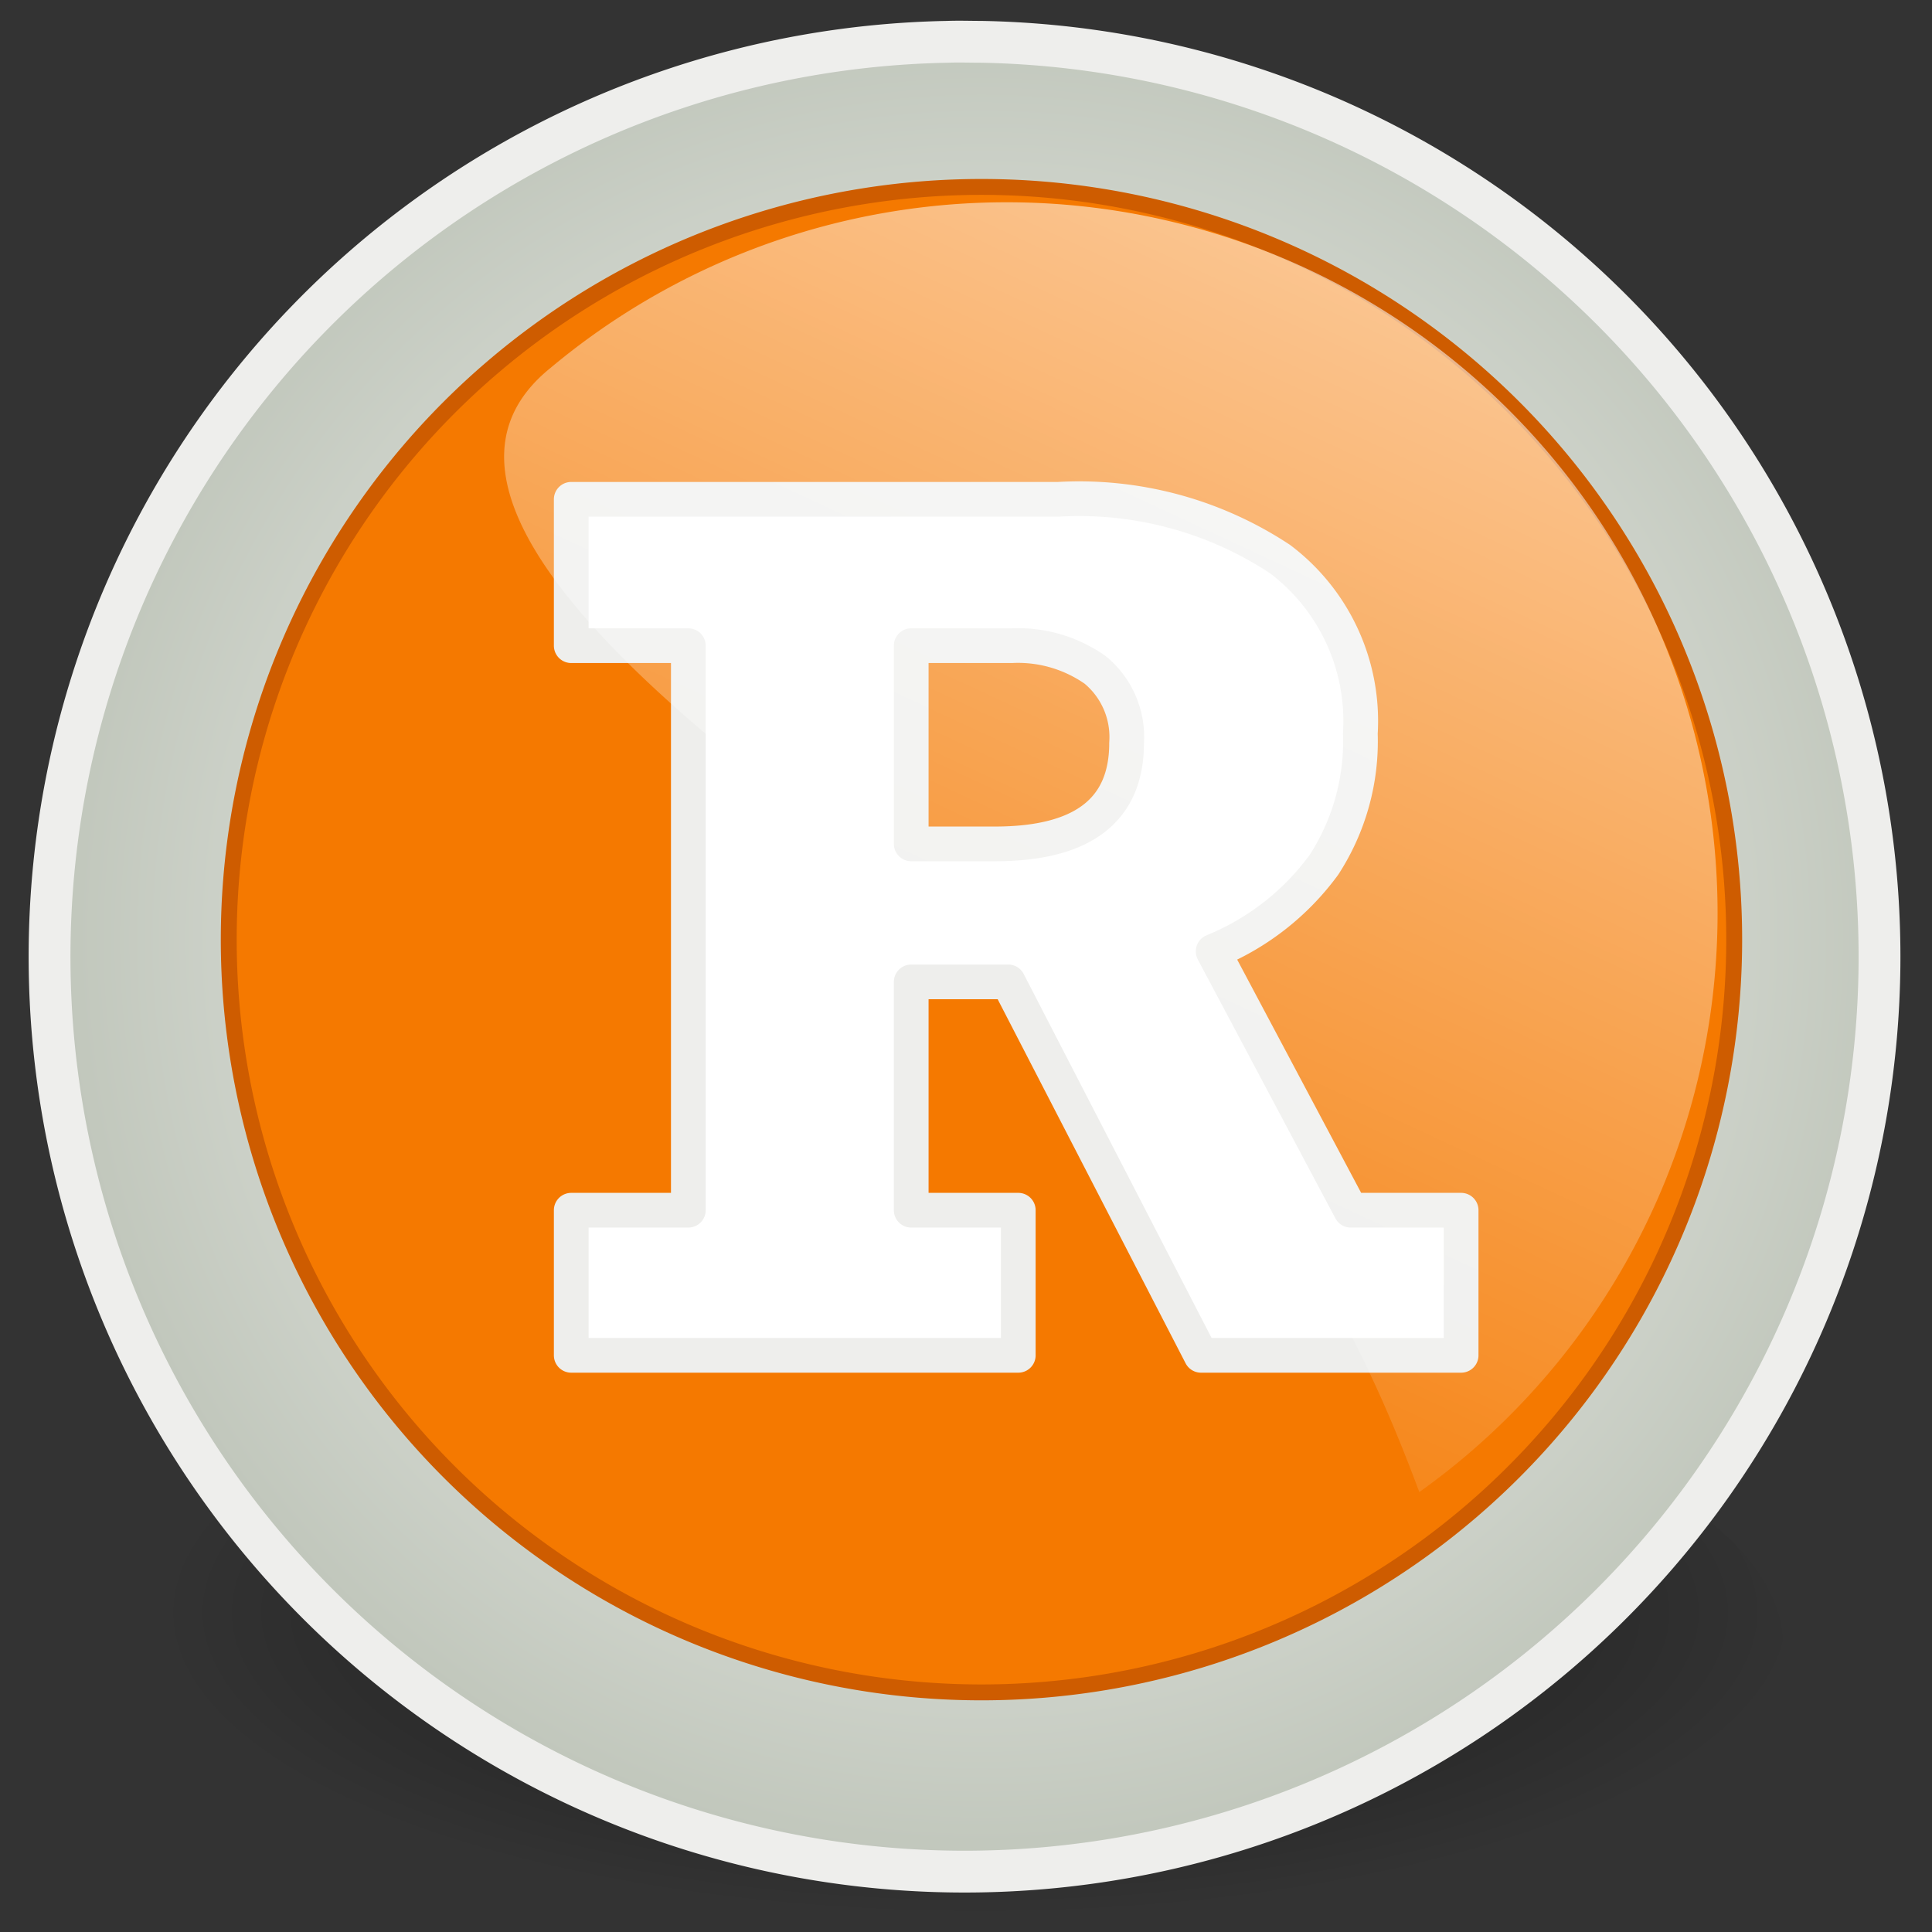
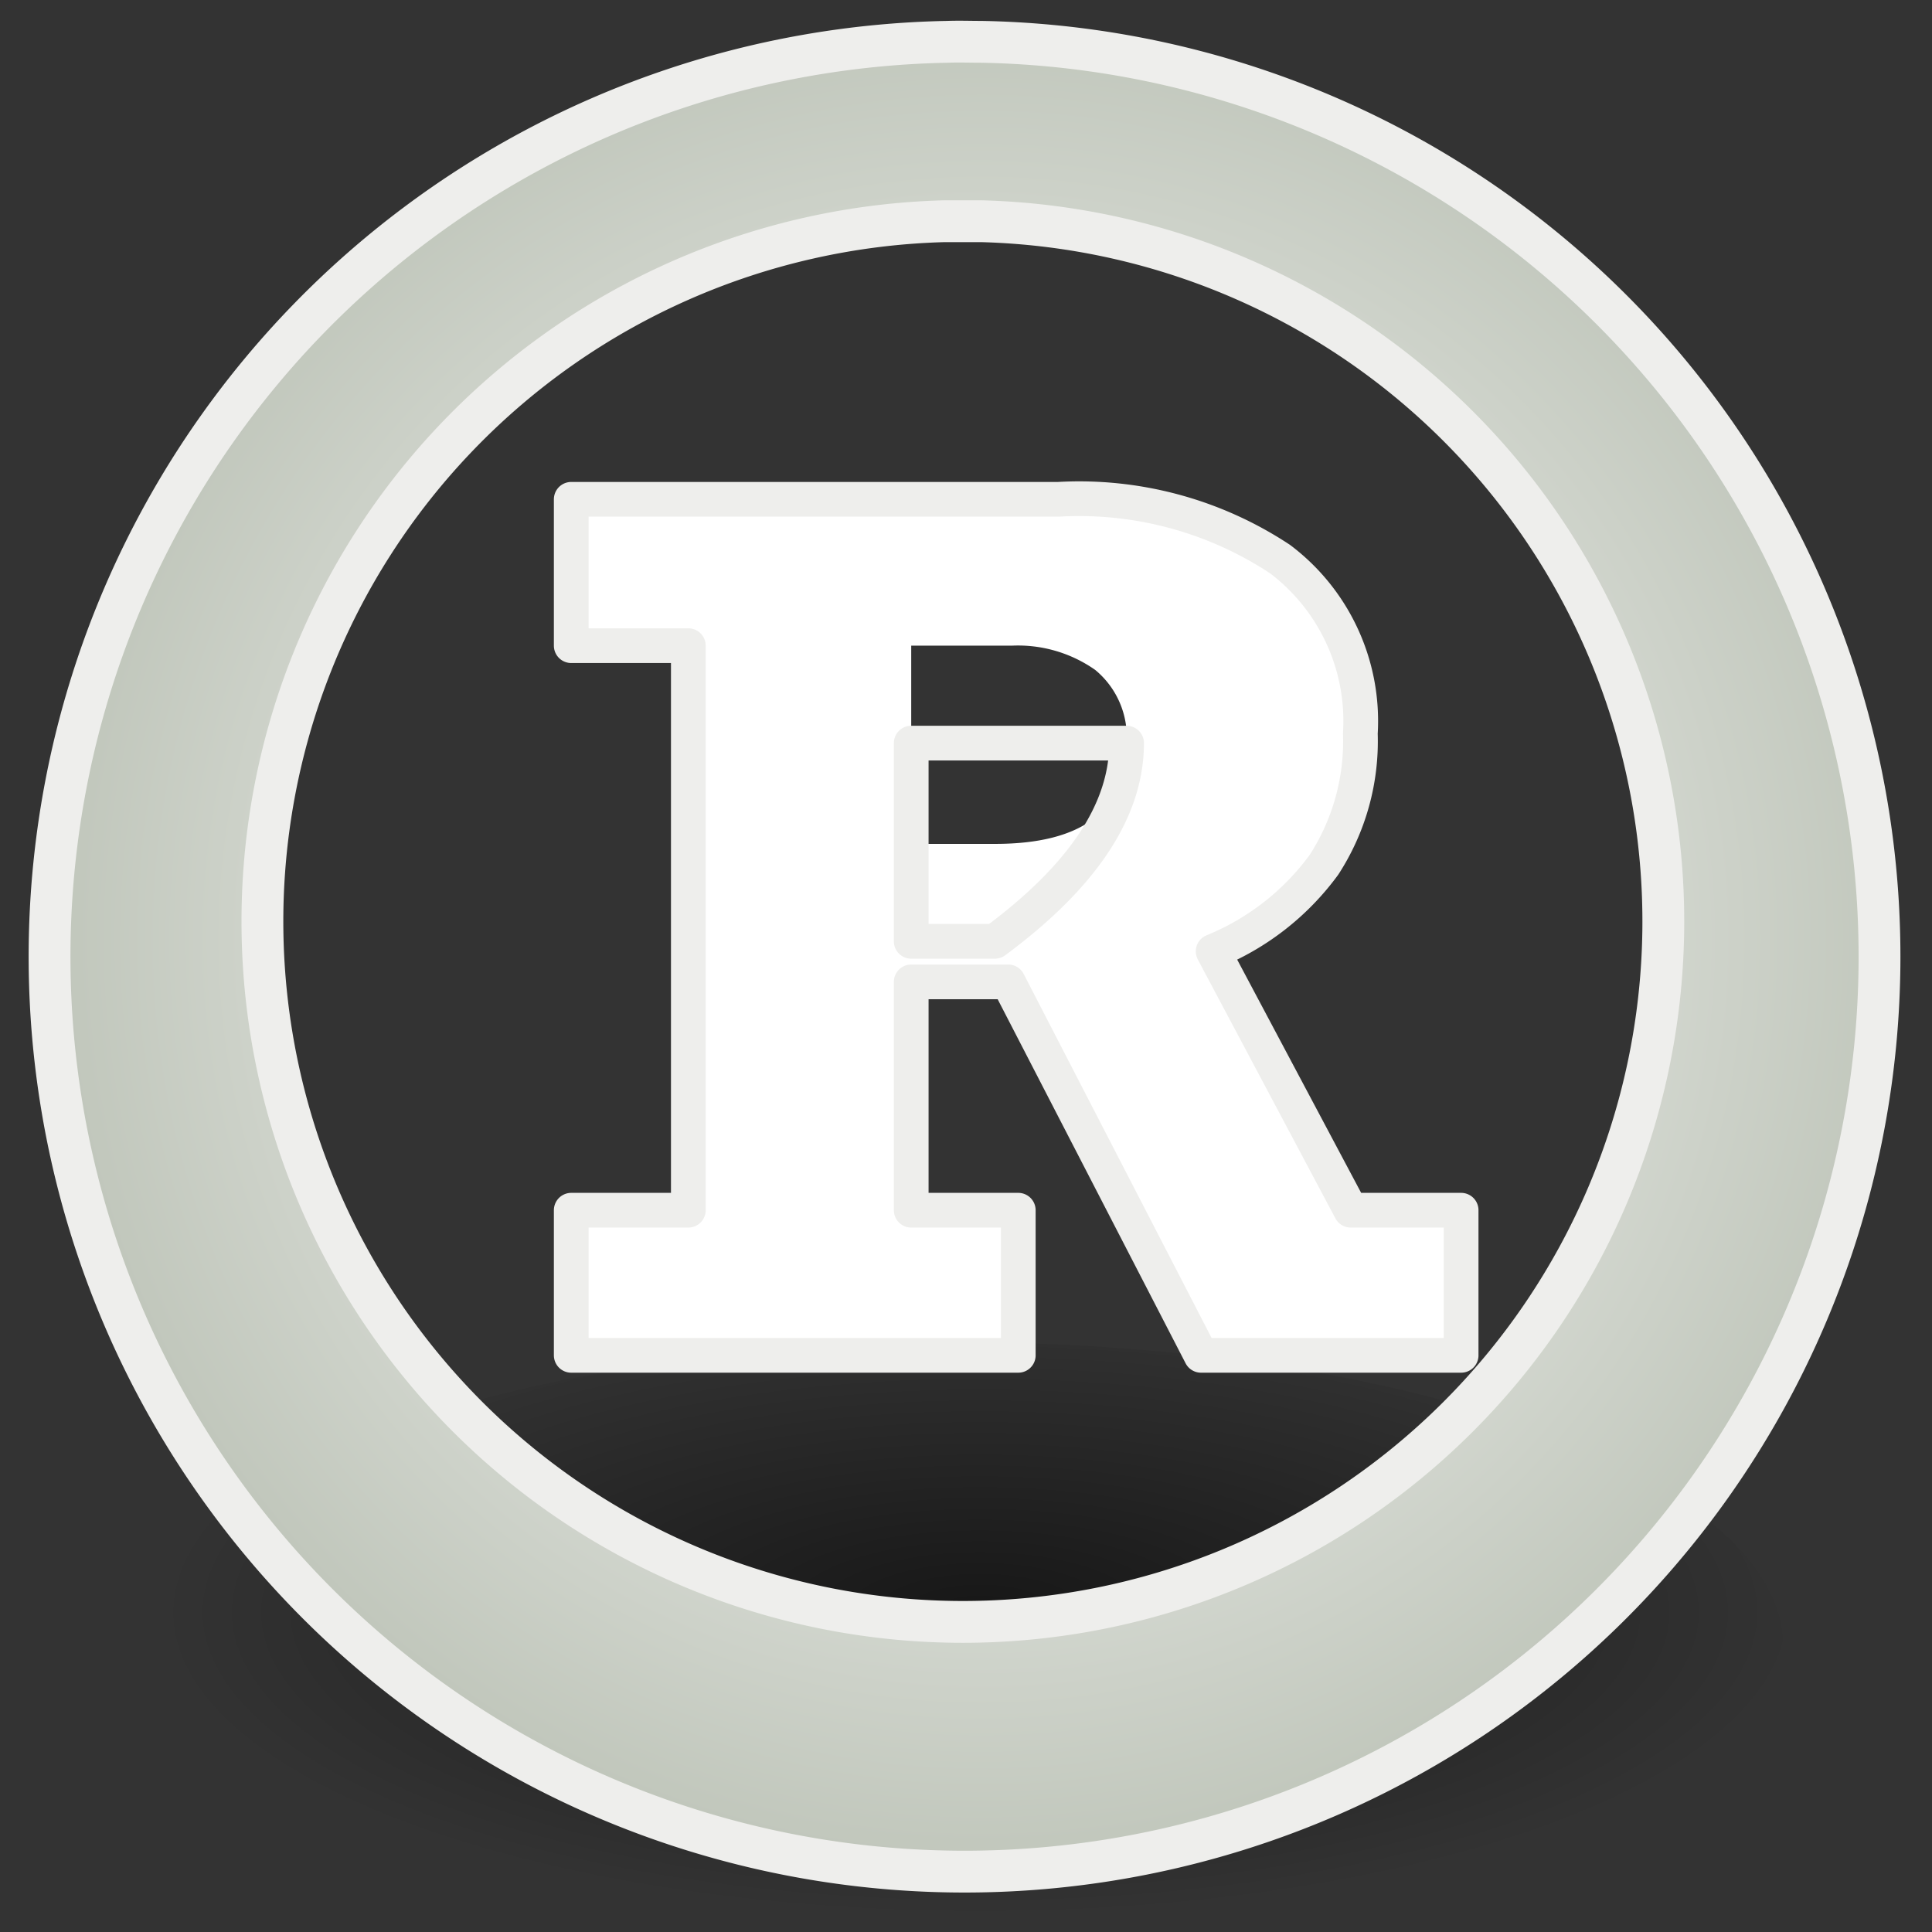
<svg xmlns="http://www.w3.org/2000/svg" xmlns:xlink="http://www.w3.org/1999/xlink" width="512" height="512" viewBox="-1.5 -0.5 46.2 46.2">
  <rect x="-1.5" y="-0.5" width="46.2" height="46.2" fill="#333333" stroke="none" />
  <defs>
    <style>
			.cls-1{opacity:0.55;fill:url(#Dégradé_sans_nom);}.cls-1,.cls-3,.cls-6{isolation:isolate;}.cls-2,.cls-8{stroke:#eeeeec;}.cls-2,.cls-4,.cls-8{stroke-linecap:round;stroke-linejoin:round;}.cls-2{stroke-width:1px;fill:url(#Dégradé_sans_nom_2);}.cls-3{opacity:0.49;fill:url(#Dégradé_sans_nom_3);}.cls-4{fill:#f57900;stroke:#ce5c00;stroke-width:0.38px;}.cls-5,.cls-8{fill:none;}.cls-7{fill:#fff;}.cls-8{stroke-width:0.83px;}.cls-9{fill:url(#Dégradé_sans_nom_5);}
		</style>
    <radialGradient id="Dégradé_sans_nom" cx="-113.61" cy="-390.33" r="15.47" gradientTransform="matrix(1.27, 0, 0, -0.47, 168.78, -143.84)" gradientUnits="userSpaceOnUse">
      <stop offset="0" />
      <stop offset="1" stop-opacity="0" />
    </radialGradient>
    <radialGradient id="Dégradé_sans_nom_2" cx="24.5" cy="27.5" r="21.97" gradientTransform="matrix(1, 0, 0, -1, 0.03, 51.03)" gradientUnits="userSpaceOnUse">
      <stop offset="0" stop-color="#fff" />
      <stop offset="1" stop-color="#c1c7bc" />
    </radialGradient>
    <radialGradient id="Dégradé_sans_nom_3" cx="-270.92" cy="-199.26" r="12.13" gradientTransform="matrix(1.77, 0, 0, -0.62, 503.92, -81.73)" xlink:href="#Dégradé_sans_nom" />
    <linearGradient id="Dégradé_sans_nom_5" x1="-363.24" y1="946.76" x2="-319.91" y2="925.95" gradientTransform="matrix(0, 1.17, 1.21, 0, -1104.25, 409.16)" gradientUnits="userSpaceOnUse">
      <stop offset="0" stop-color="#fff" />
      <stop offset="1" stop-color="#fff" stop-opacity="0" />
    </linearGradient>
  </defs>
  <path id="path35486" class="cls-1" d="M43.71,40.46c0,4-8.82,7.3-19.71,7.3S4.29,44.49,4.29,40.46h0c0-4,8.82-7.3,19.71-7.3s19.71,3.27,19.71,7.3Z" transform="translate(-2.56 -1.56)" />
  <path id="path1391" class="cls-2" d="M23.72,2.06a21.88,21.88,0,1,0,.81,0C24.25,2.06,24,2.05,23.72,2.06Zm-.07,4.29c.29,0,.58,0,.87,0a16.75,16.75,0,1,1-.87,0Z" transform="translate(-2.56 -1.56)" />
  <path id="path4491" class="cls-3" d="M28.15,28.9c0,1.93-5.43,3.5-12.12,3.5S3.9,30.84,3.9,28.9,9.33,25.4,16,25.4,28.15,27,28.15,28.9Z" transform="translate(-2.56 -1.56)" />
-   <path id="path2286" class="cls-4" d="M42.53,23.53a18,18,0,1,1-36,0h0a18,18,0,0,1,36,0Z" transform="translate(-2.56 -1.56)" />
-   <path id="path2787" class="cls-5" d="M44.47,24.06A20.47,20.47,0,1,1,24,3.59,20.47,20.47,0,0,1,44.47,24.06Z" transform="translate(-2.56 -1.56)" />
  <g class="cls-6">
    <path class="cls-7" d="M33.59,18.6a5.43,5.43,0,0,1-.87,3.14,6.17,6.17,0,0,1-2.65,2.07L33.36,30H36v3.47H29.78l-4.61-8.93H22.85V30h2.56v3.47H14.72V30h2.8V16.5h-2.8V13H26.37a8.71,8.71,0,0,1,5.3,1.43A4.85,4.85,0,0,1,33.59,18.6ZM28,18.83a2.08,2.08,0,0,0-.75-1.75,3.21,3.21,0,0,0-2-.58H22.85v4.74h2Q28,21.24,28,18.83Z" transform="translate(-2.56 -1.56)" />
  </g>
  <g class="cls-6">
-     <path class="cls-8" d="M33.59,18.6a5.43,5.43,0,0,1-.87,3.14,6.17,6.17,0,0,1-2.65,2.07L33.36,30H36v3.47H29.78l-4.61-8.93H22.85V30h2.56v3.47H14.72V30h2.8V16.5h-2.8V13H26.37a8.71,8.71,0,0,1,5.3,1.43A4.85,4.85,0,0,1,33.59,18.6ZM28,18.83a2.08,2.08,0,0,0-.75-1.75,3.21,3.21,0,0,0-2-.58H22.85v4.74h2Q28,21.24,28,18.83Z" transform="translate(-2.56 -1.56)" />
+     <path class="cls-8" d="M33.59,18.6a5.43,5.43,0,0,1-.87,3.14,6.17,6.17,0,0,1-2.65,2.07L33.36,30H36v3.47H29.78l-4.61-8.93H22.85V30h2.56v3.47H14.72V30h2.8V16.5h-2.8V13H26.37a8.71,8.71,0,0,1,5.3,1.43A4.85,4.85,0,0,1,33.59,18.6ZM28,18.83H22.85v4.74h2Q28,21.24,28,18.83Z" transform="translate(-2.56 -1.56)" />
  </g>
-   <path id="path3305" class="cls-9" d="M23.9,23.09C17.4,18.59,10.36,13,14.21,9.87A17,17,0,1,1,35,36.74C32.9,31.09,30.4,27.59,23.9,23.09Z" transform="translate(-2.56 -1.56)" />
</svg>